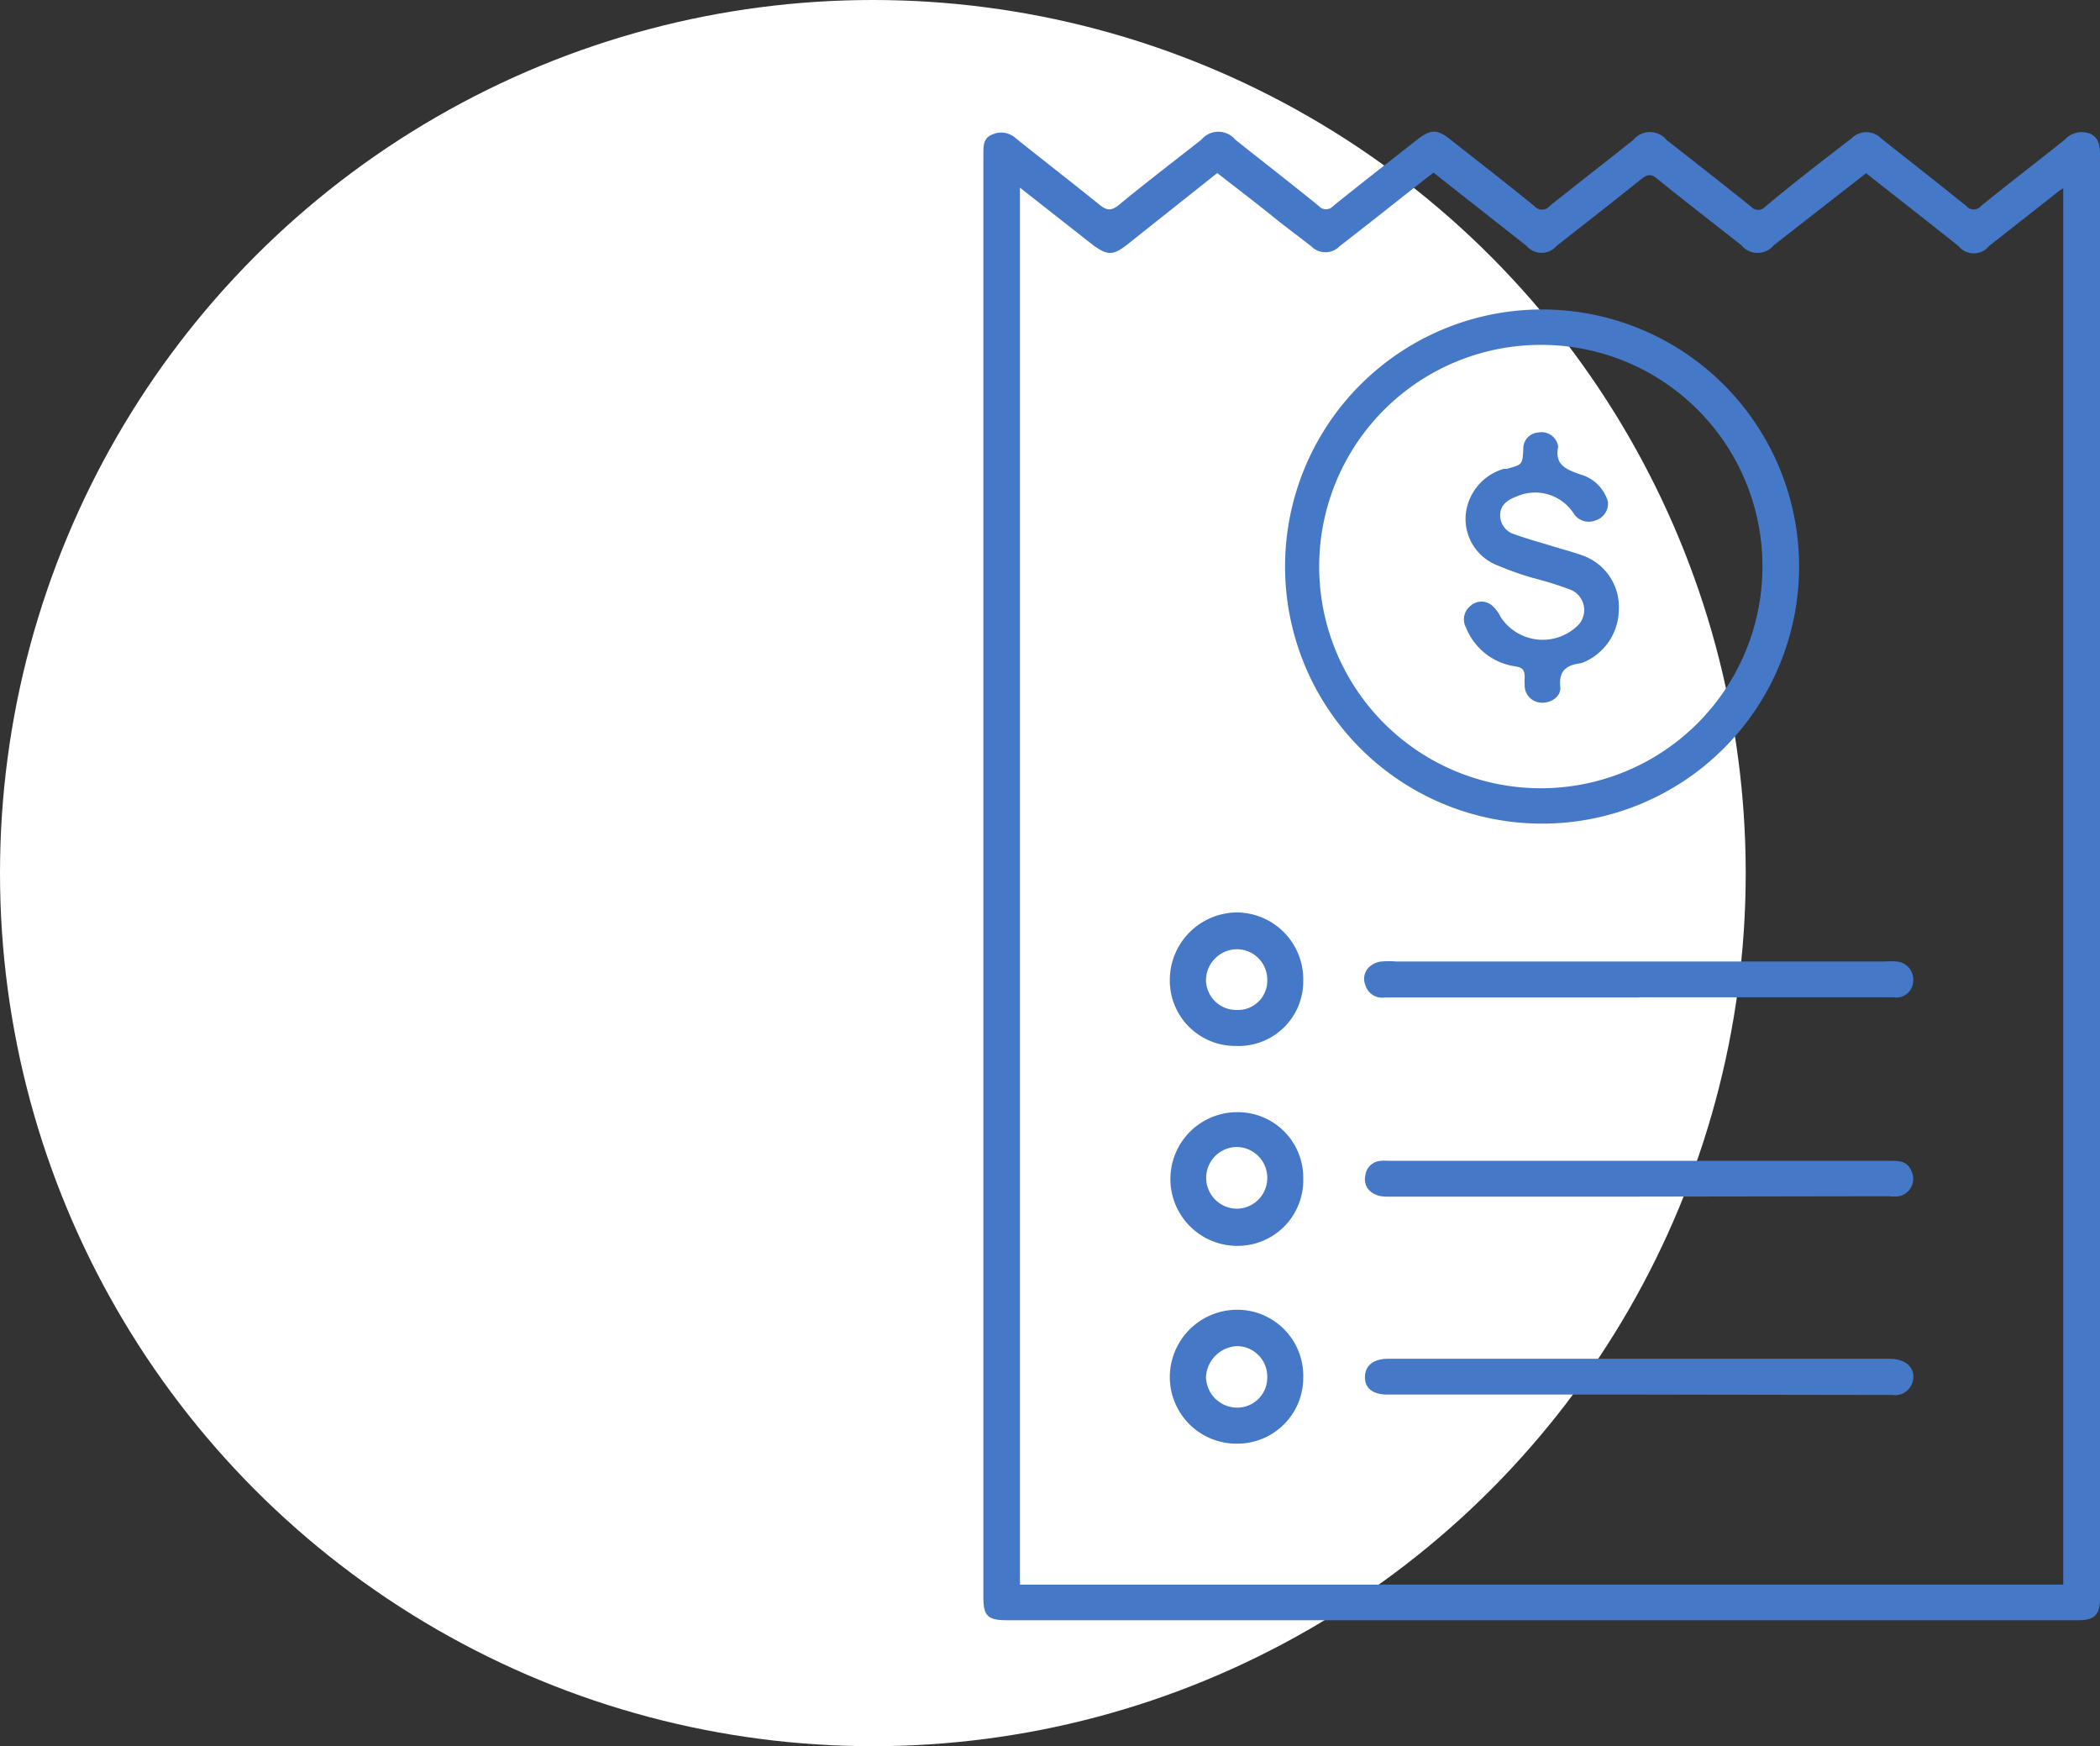
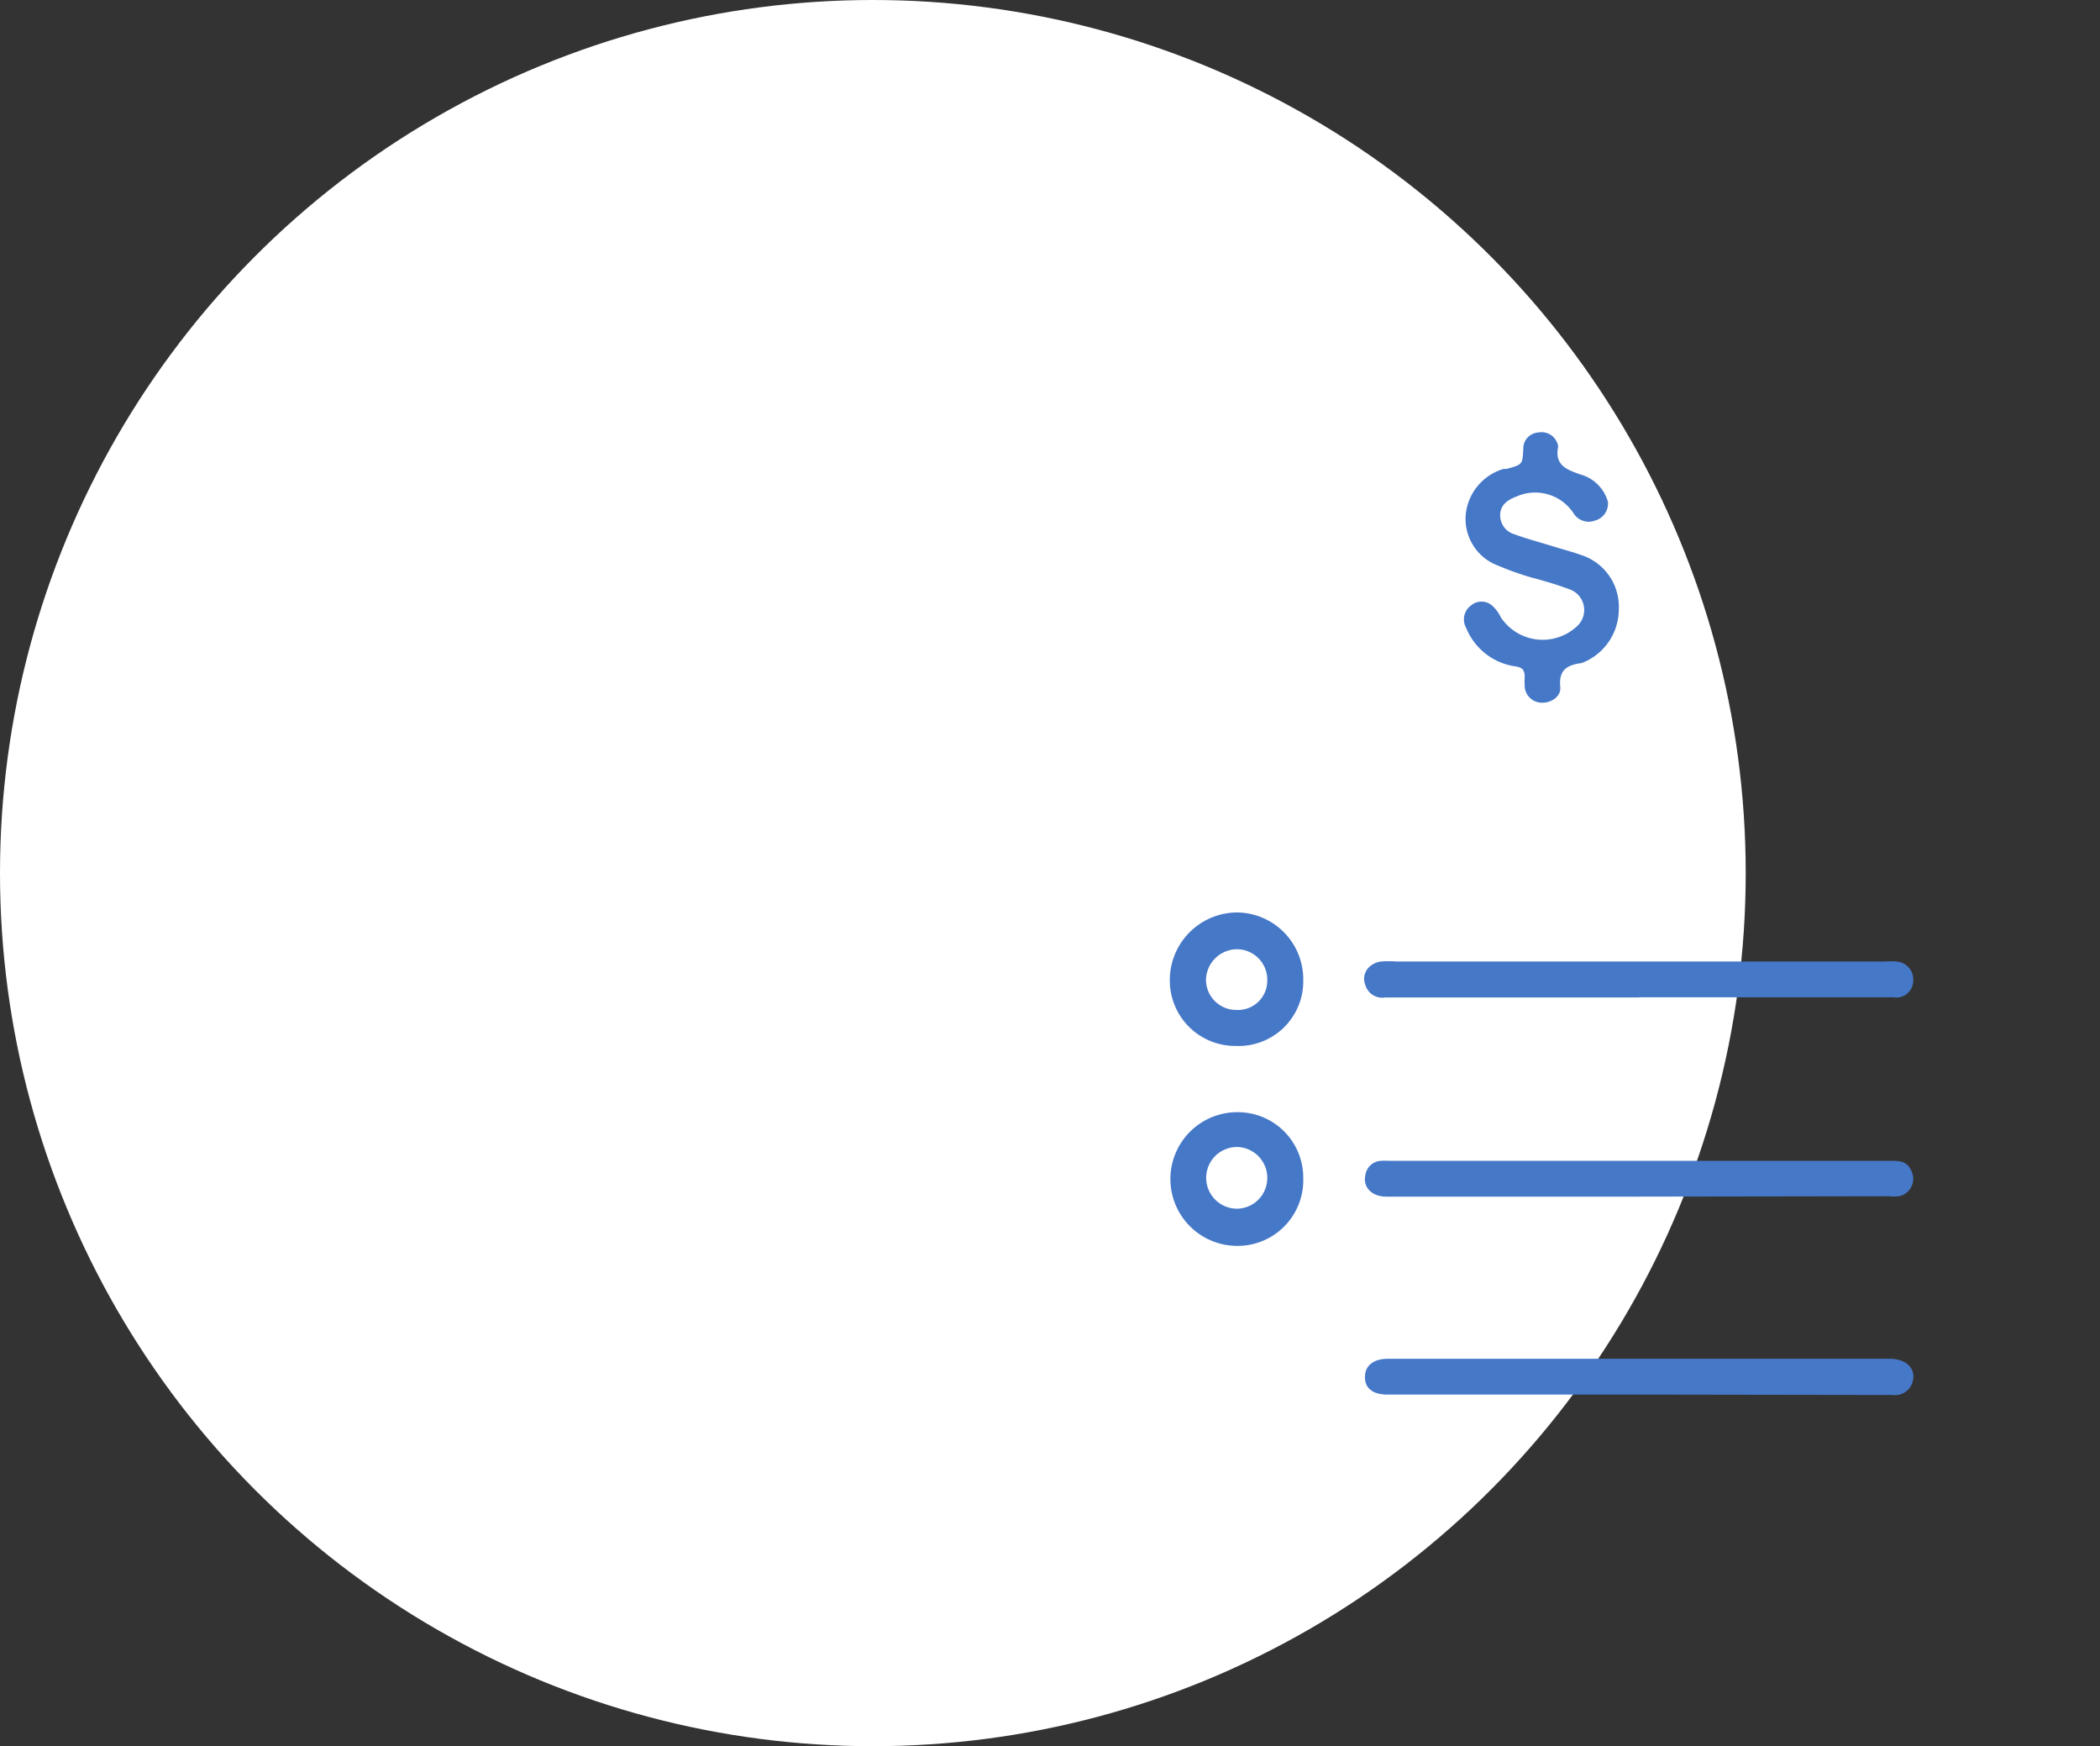
<svg xmlns="http://www.w3.org/2000/svg" viewBox="0 0 106.22 88.31">
  <rect x="0" y="0" width="106.22" height="88.31" fill="#333333" stroke="none" />
  <defs>
    <style>.cls-1{fill:white;}.cls-2{fill:#4678C8;}</style>
  </defs>
  <g id="Capa_2" data-name="Capa 2">
    <g id="Capa_1-2" data-name="Capa 1">
      <circle class="cls-1" cx="44.15" cy="44.15" r="44.15" />
-       <path class="cls-2" d="M106.22,44.31V80.83c0,.82-.28,1.1-1.08,1.1H50.93c-1,0-1.19-.24-1.19-1.19V7.79c0-.43,0-.83.48-1A1.09,1.09,0,0,1,51.39,7c1.4,1.12,2.82,2.22,4.22,3.35.36.29.59.34,1,0,1.36-1.12,2.76-2.19,4.15-3.28a1.12,1.12,0,0,1,1.73,0c1.41,1.12,2.83,2.22,4.22,3.35a.48.48,0,0,0,.72,0c1.39-1.12,2.79-2.21,4.19-3.31.76-.6,1.06-.61,1.81,0,1.4,1.1,2.8,2.19,4.18,3.31a.5.5,0,0,0,.77,0c1.4-1.12,2.82-2.22,4.23-3.34a1.09,1.09,0,0,1,1.69,0c1.43,1.12,2.85,2.23,4.27,3.37a.48.48,0,0,0,.72,0C90.71,9.26,92.19,8.12,93.65,7a1.05,1.05,0,0,1,1.5,0c1.43,1.13,2.87,2.26,4.3,3.41a.49.49,0,0,0,.76,0c1.39-1.13,2.82-2.22,4.22-3.34a1.17,1.17,0,0,1,1.29-.31c.51.23.5.73.5,1.21ZM51.59,9.49V80.13h52.77V9.52a2.68,2.68,0,0,0-.29.2l-3.45,2.71a1,1,0,0,1-1.57,0l-1.34-1.06L94.39,8.76,94.08,9,89.72,12.4a1.06,1.06,0,0,1-1.64,0c-1.42-1.12-2.86-2.23-4.27-3.37-.3-.25-.48-.21-.76,0-1.43,1.15-2.87,2.27-4.31,3.4a1,1,0,0,1-1.53,0l-1.5-1.18-3.2-2.52-.43.33c-1.44,1.13-2.87,2.27-4.32,3.39a1,1,0,0,1-1.44,0L64.69,11.2c-1-.82-2.07-1.63-3.12-2.45L57,12.38c-.7.55-1,.54-1.73,0Z" />
-       <path class="cls-2" d="M91,28.65a13,13,0,1,1-12.81-13A13,13,0,0,1,91,28.65Zm-13-11.21A11.21,11.21,0,1,0,89.14,29,11.19,11.19,0,0,0,77.94,17.44Z" />
      <path class="cls-2" d="M82.91,50.44H70.06a.89.89,0,0,1-1-.63.82.82,0,0,1,.31-1,1,1,0,0,1,.51-.19,4.71,4.71,0,0,1,.75,0H95.36a3.33,3.33,0,0,1,.55,0,.91.91,0,0,1,.86,1,.85.85,0,0,1-1,.81H82.91Z" />
      <path class="cls-2" d="M82.86,60.51H70.12c-.73,0-1.19-.47-1.06-1.08a.84.84,0,0,1,.78-.73,2.68,2.68,0,0,1,.4,0H95.62c.44,0,.84,0,1.06.51a.9.9,0,0,1-.63,1.28,2.11,2.11,0,0,1-.5,0Z" />
      <path class="cls-2" d="M82.88,70.52H70.18c-.74,0-1.15-.32-1.14-.9s.45-.91,1.16-.91H95.59c.88,0,1.37.55,1.13,1.23a.92.92,0,0,1-1,.6Z" />
-       <path class="cls-2" d="M65.92,69.65A3.33,3.33,0,0,1,62.63,73a3.37,3.37,0,0,1-3.46-3.37,3.41,3.41,0,0,1,3.4-3.4A3.34,3.34,0,0,1,65.92,69.65Zm-1.82,0a1.54,1.54,0,0,0-1.54-1.58A1.65,1.65,0,0,0,61,69.62a1.58,1.58,0,0,0,1.57,1.56A1.52,1.52,0,0,0,64.1,69.65Z" />
      <path class="cls-2" d="M62.52,52.89a3.31,3.31,0,0,1-3.35-3.35,3.42,3.42,0,0,1,3.4-3.4,3.38,3.38,0,0,1,3.35,3.42A3.27,3.27,0,0,1,62.52,52.89Zm1.58-3.32A1.54,1.54,0,0,0,62.57,48,1.58,1.58,0,0,0,61,49.56a1.53,1.53,0,0,0,1.55,1.51A1.48,1.48,0,0,0,64.1,49.57Z" />
      <path class="cls-2" d="M65.92,59.59A3.32,3.32,0,0,1,62.55,63a3.38,3.38,0,1,1,.06-6.76A3.31,3.31,0,0,1,65.92,59.59Zm-1.82,0A1.56,1.56,0,0,0,62.57,58a1.56,1.56,0,1,0,0,3.12A1.55,1.55,0,0,0,64.1,59.57Z" />
      <path class="cls-2" d="M81.33,25.37a.89.89,0,0,1-.64.95A.91.91,0,0,1,79.62,26a2.32,2.32,0,0,0-2.92-.89c-.43.16-.8.41-.82.91a1,1,0,0,0,.73,1c.63.23,1.28.4,1.92.6s1,.28,1.49.46a2.75,2.75,0,0,1,1.86,2.76A2.91,2.91,0,0,1,80,33.53l0,0c-.7.09-1.17.32-1.08,1.21.05.49-.49.84-1,.79a.87.87,0,0,1-.8-.92,2.16,2.16,0,0,1,0-.36c0-.35-.09-.49-.45-.55a3.16,3.16,0,0,1-2.51-1.95.87.87,0,0,1,.24-1.13.82.82,0,0,1,1.07,0,1.86,1.86,0,0,1,.44.59,2.54,2.54,0,0,0,3.82.49,1.11,1.11,0,0,0-.34-1.9,19.32,19.32,0,0,0-1.87-.58,15.13,15.13,0,0,1-1.75-.62A2.52,2.52,0,0,1,74.14,26a2.68,2.68,0,0,1,1.92-2.29l.15,0c.8-.22.8-.22.84-1a.81.81,0,0,1,.76-.84.85.85,0,0,1,1,.68.43.43,0,0,0,0,.05c-.18.92.42,1.14,1.12,1.39A2,2,0,0,1,81.33,25.37Z" />
    </g>
  </g>
</svg>